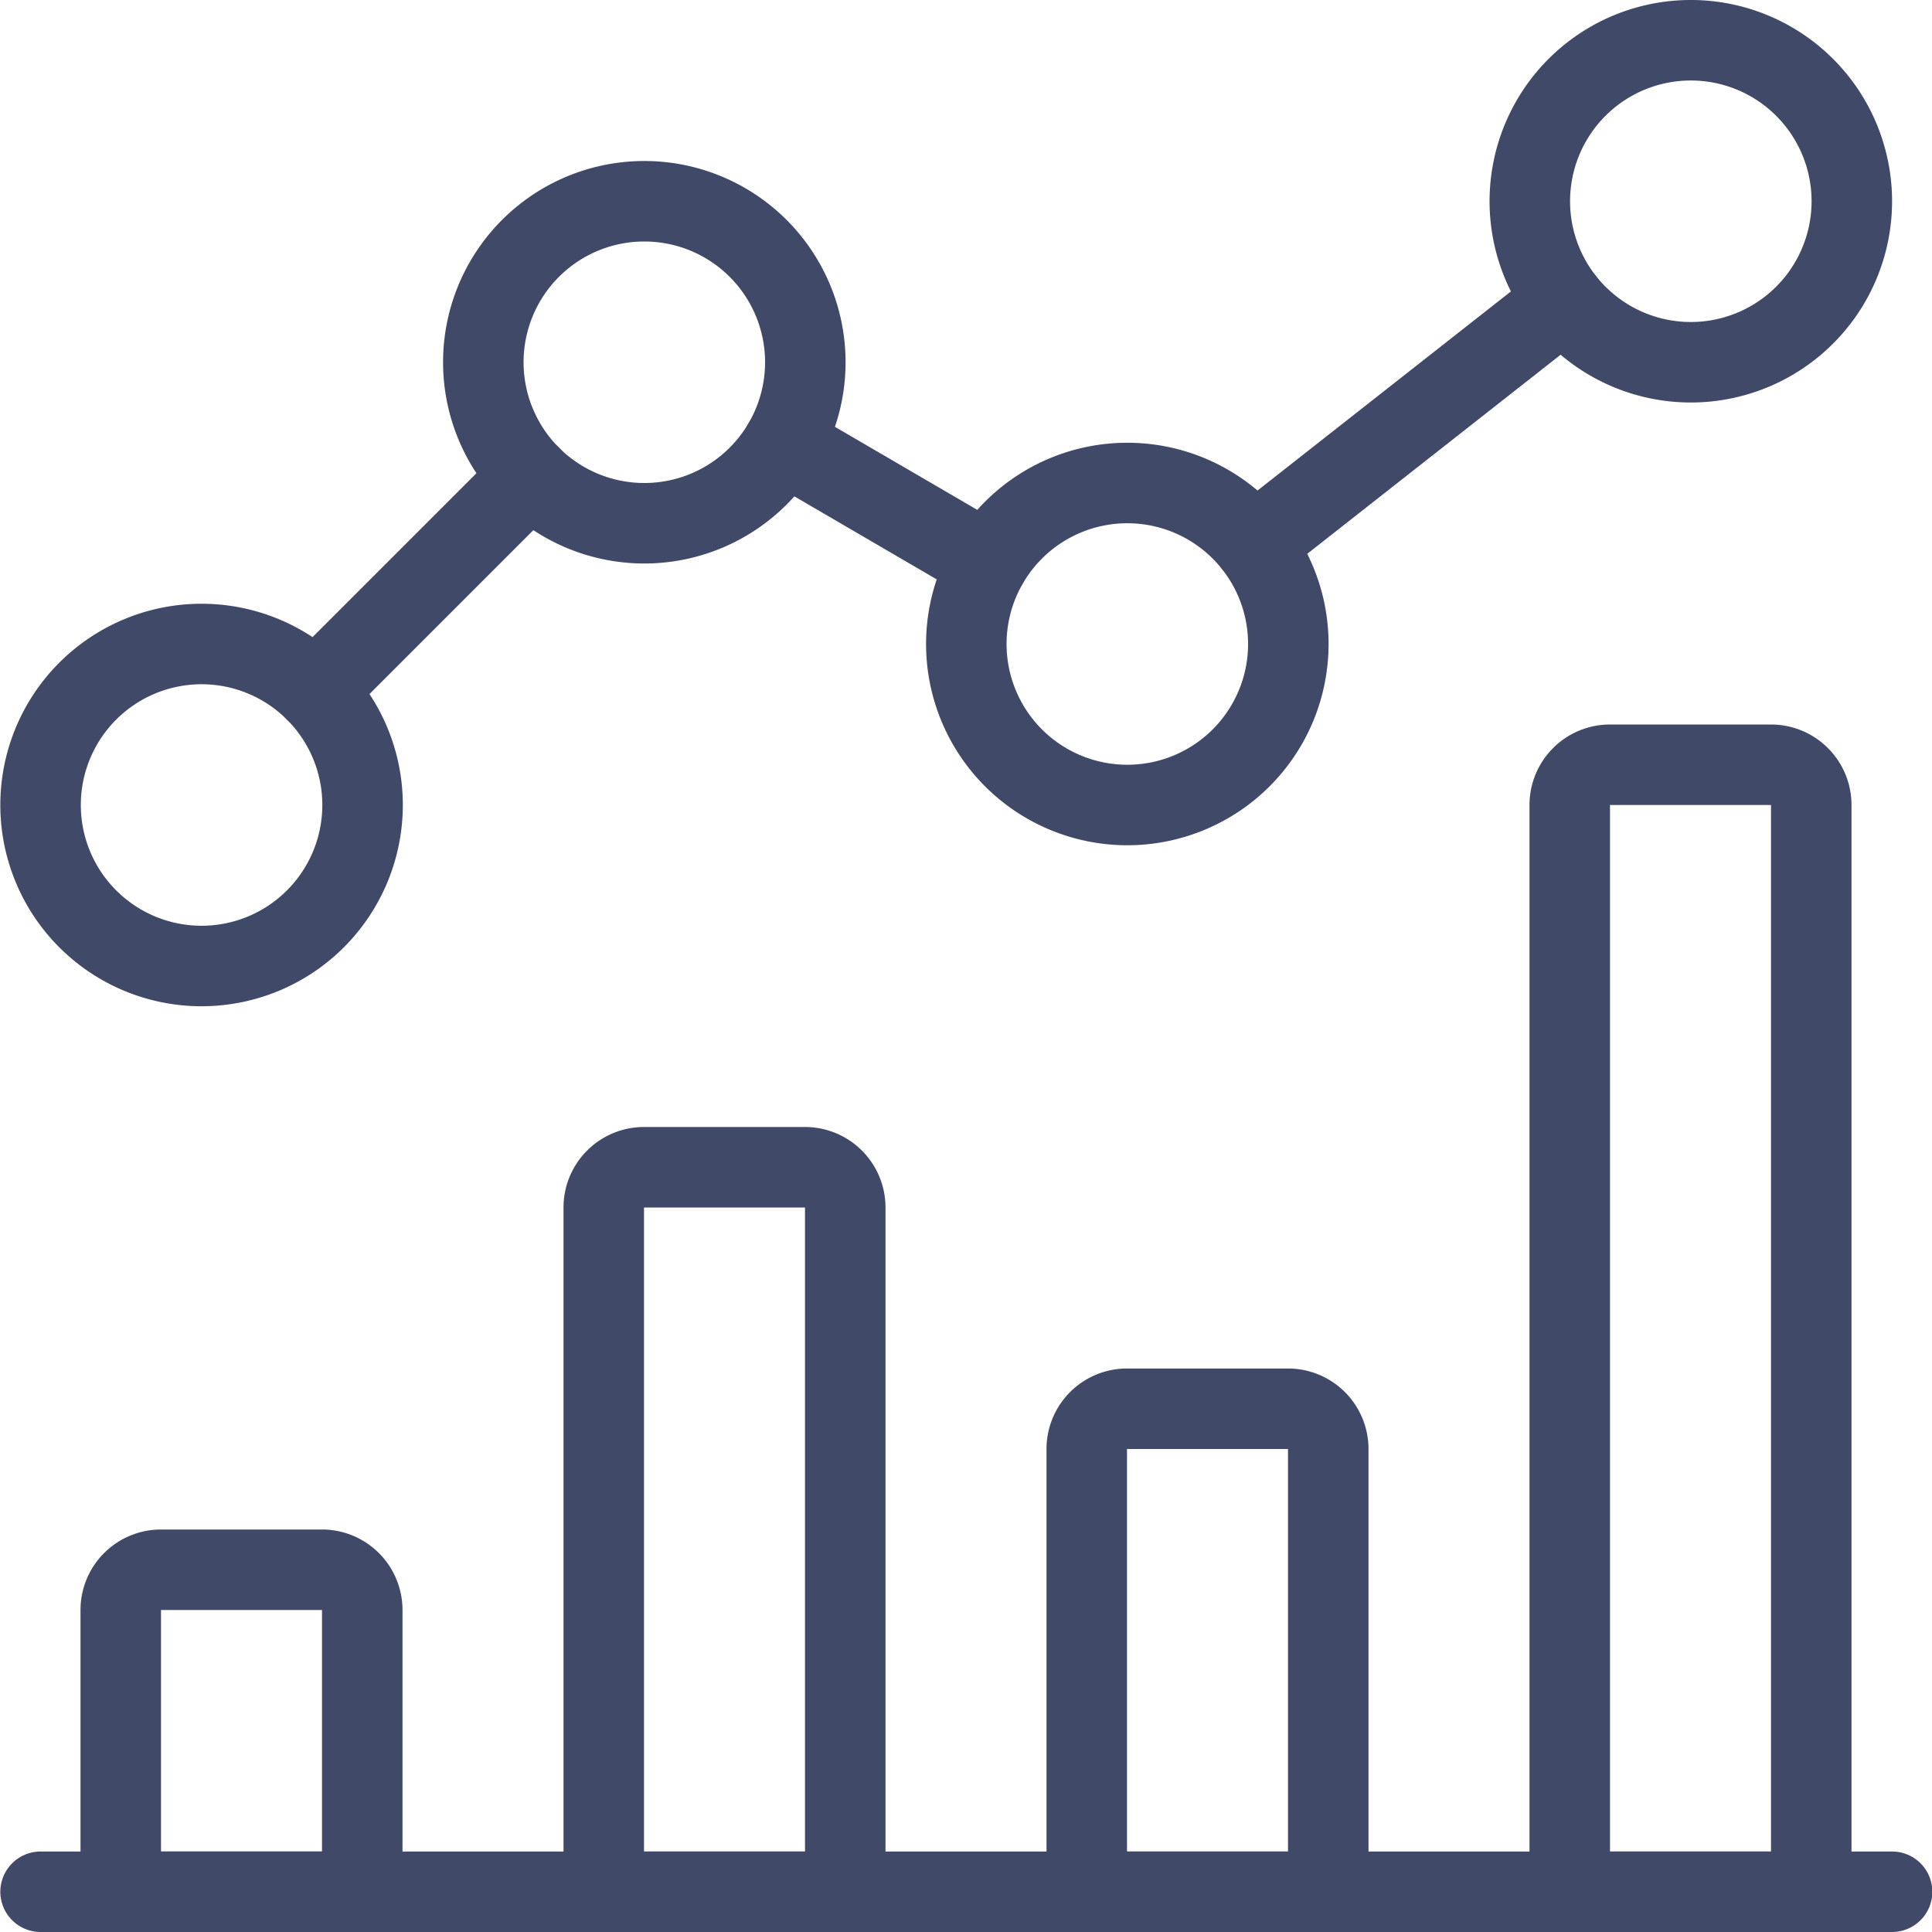
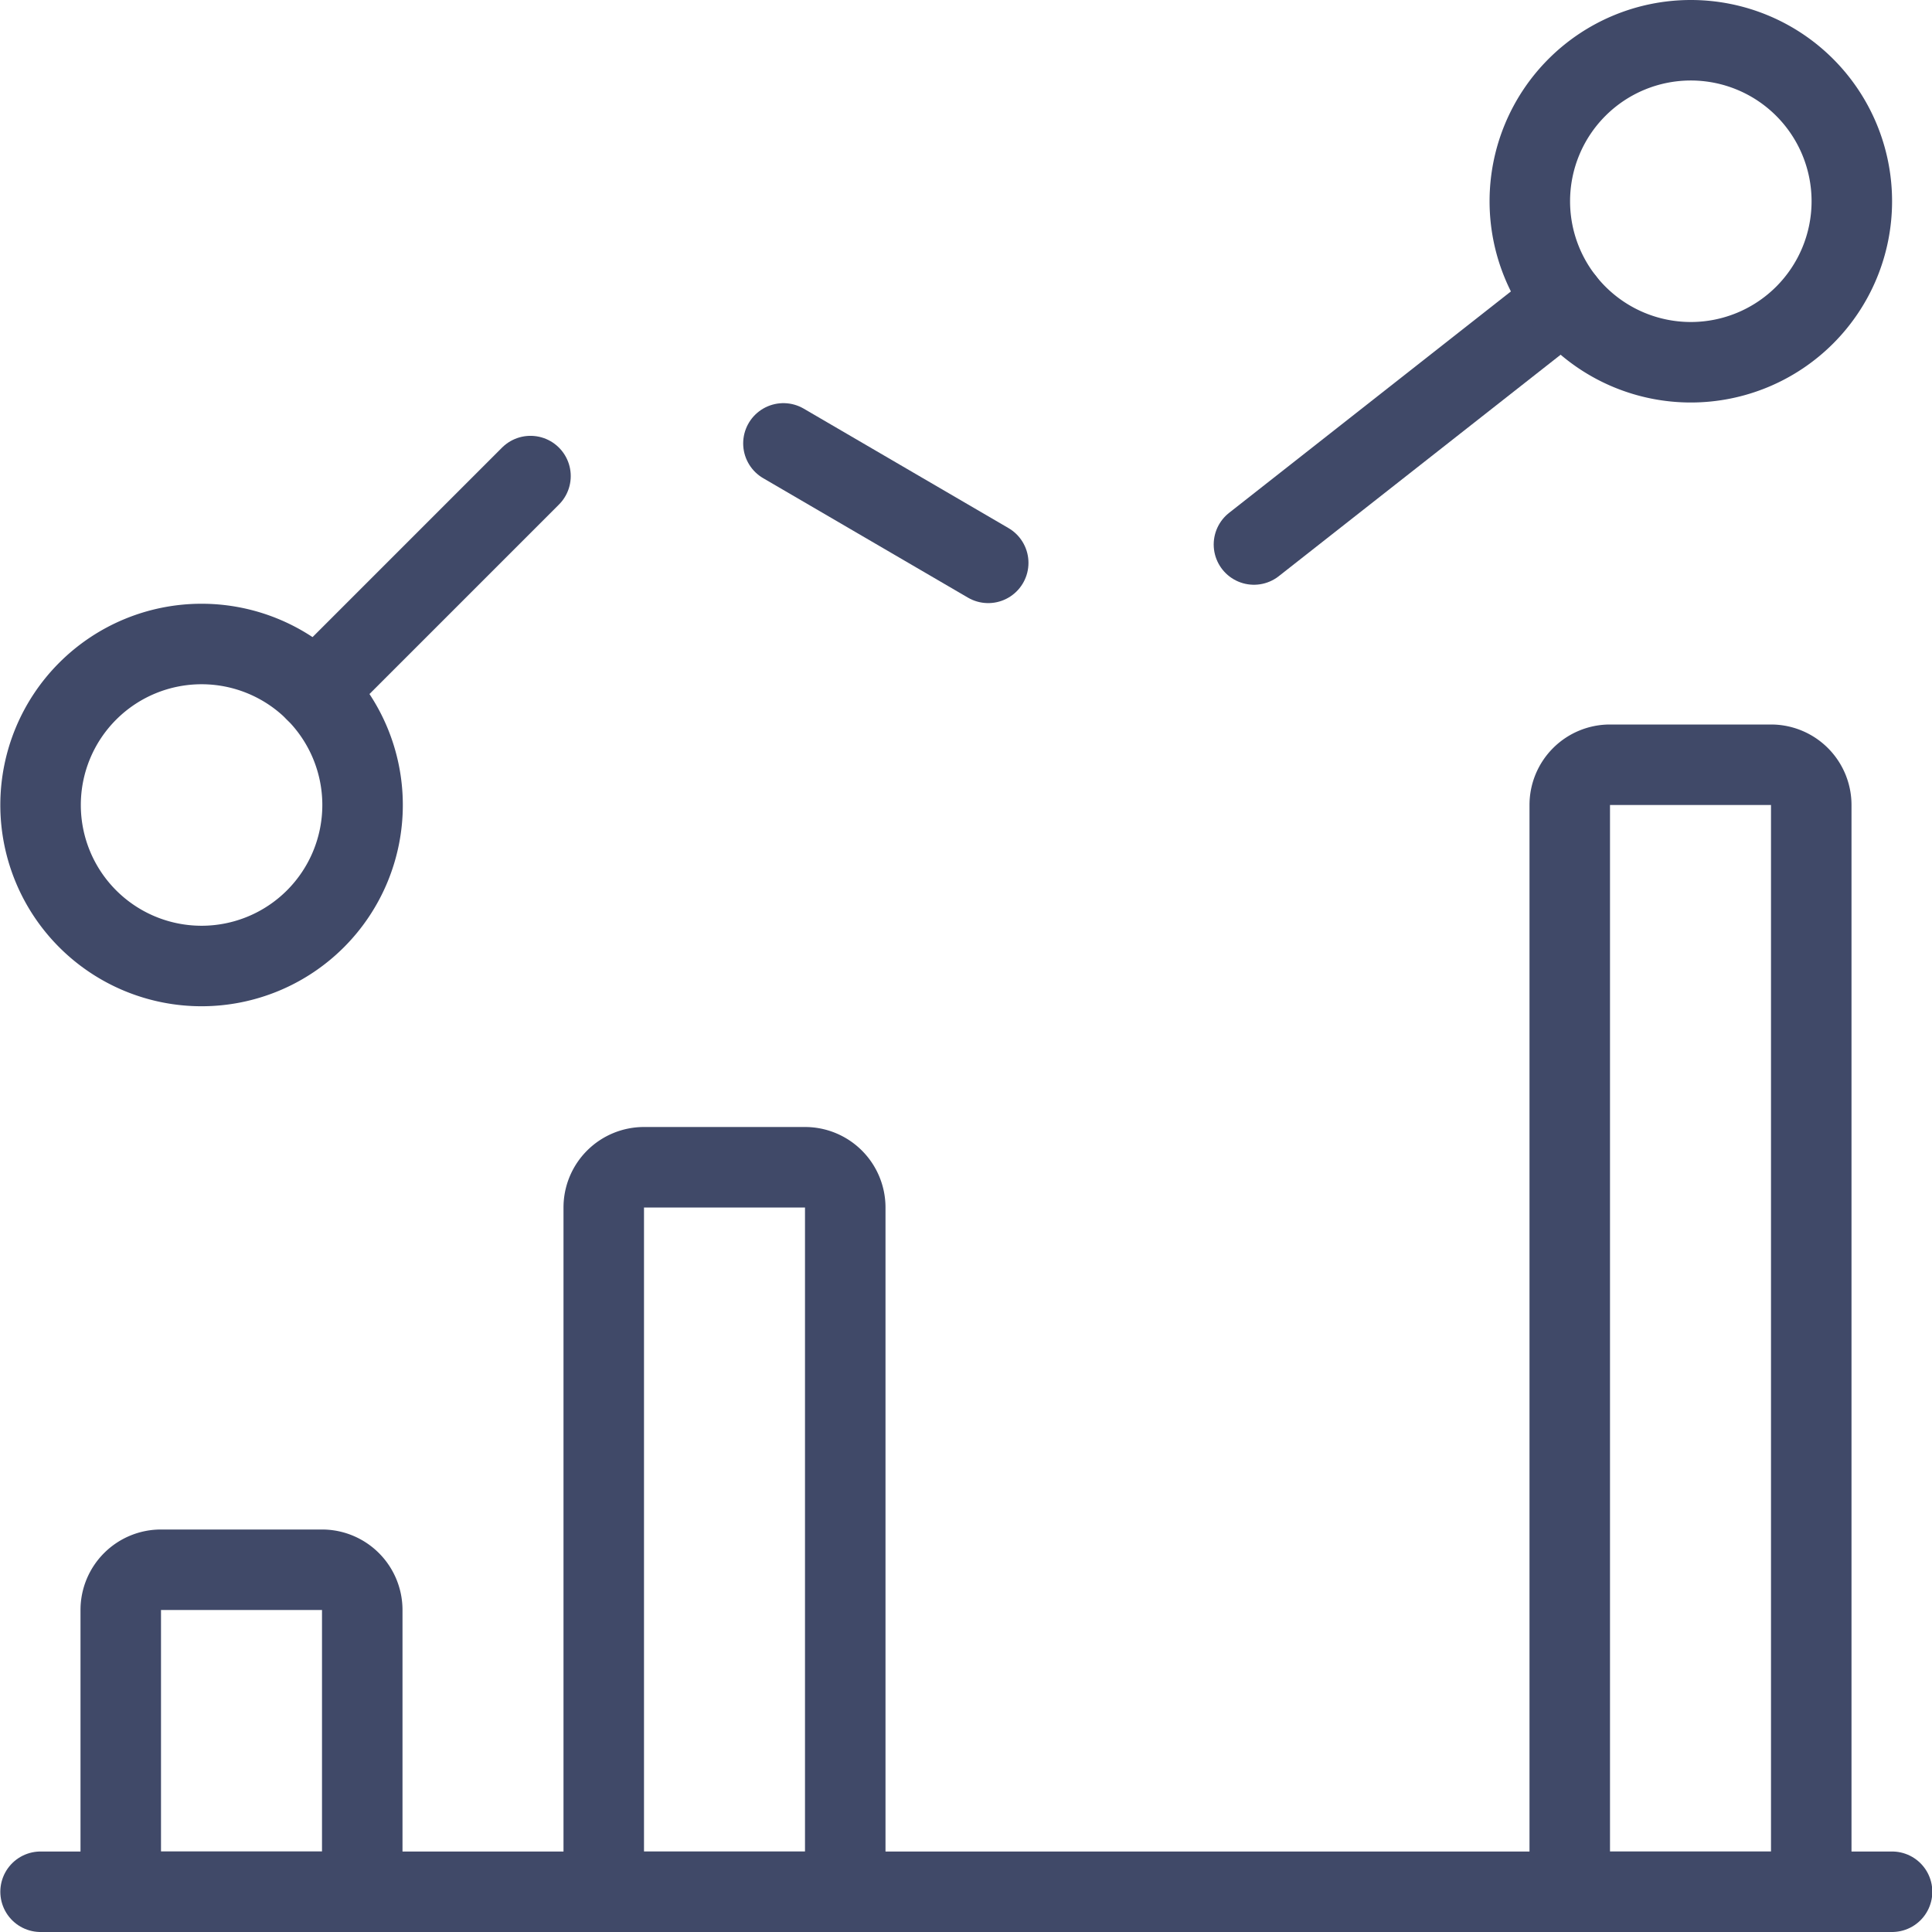
<svg xmlns="http://www.w3.org/2000/svg" viewBox="0 0 24 24" id="Analytics-Graph-Bar-1--Streamline-Ultimate">
  <desc>
    Analytics Graph Bar 1 Streamline Icon: https://streamlinehq.com
  </desc>
  <path d="M4.5 20a0.5 0.5 0 0 0 -0.5 -0.5H2a0.5 0.5 0 0 0 -0.5 0.5v3.5h3Z" fill="none" stroke="#404968" stroke-linecap="round" stroke-linejoin="round" stroke-width="1" />
  <path d="M10.5 15a0.5 0.5 0 0 0 -0.5 -0.5H8a0.5 0.5 0 0 0 -0.5 0.5v8.5h3Z" fill="none" stroke="#404968" stroke-linecap="round" stroke-linejoin="round" stroke-width="1" />
-   <path d="M16.5 18a0.5 0.5 0 0 0 -0.5 -0.5h-2a0.5 0.5 0 0 0 -0.5 0.5v5.5h3Z" fill="none" stroke="#404968" stroke-linecap="round" stroke-linejoin="round" stroke-width="1" />
  <path d="M22.5 10a0.5 0.5 0 0 0 -0.5 -0.5h-2a0.5 0.5 0 0 0 -0.5 0.5v13.5h3Z" fill="none" stroke="#404968" stroke-linecap="round" stroke-linejoin="round" stroke-width="1" />
  <path d="m0.504 23.5 23 0" fill="none" stroke="#404968" stroke-linecap="round" stroke-linejoin="round" stroke-width="1" />
  <path d="M3.918 8.586 6.59 5.914" fill="none" stroke="#404968" stroke-linecap="round" stroke-linejoin="round" stroke-width="1" />
  <path d="m9.732 5.508 2.544 1.484" fill="none" stroke="#404968" stroke-linecap="round" stroke-linejoin="round" stroke-width="1" />
  <path d="m15.577 6.764 3.854 -3.028" fill="none" stroke="#404968" stroke-linecap="round" stroke-linejoin="round" stroke-width="1" />
  <path d="M19.004 2.5a2 2 0 1 0 4 0 2 2 0 1 0 -4 0Z" fill="none" stroke="#404968" stroke-linecap="round" stroke-linejoin="round" stroke-width="1" />
-   <path d="M12.004 8a2 2 0 1 0 4 0 2 2 0 1 0 -4 0Z" fill="none" stroke="#404968" stroke-linecap="round" stroke-linejoin="round" stroke-width="1" />
-   <path d="M6.004 4.5a2 2 0 1 0 4 0 2 2 0 1 0 -4 0Z" fill="none" stroke="#404968" stroke-linecap="round" stroke-linejoin="round" stroke-width="1" />
  <path d="M0.504 10a2 2 0 1 0 4 0 2 2 0 1 0 -4 0Z" fill="none" stroke="#404968" stroke-linecap="round" stroke-linejoin="round" stroke-width="1" />
</svg>